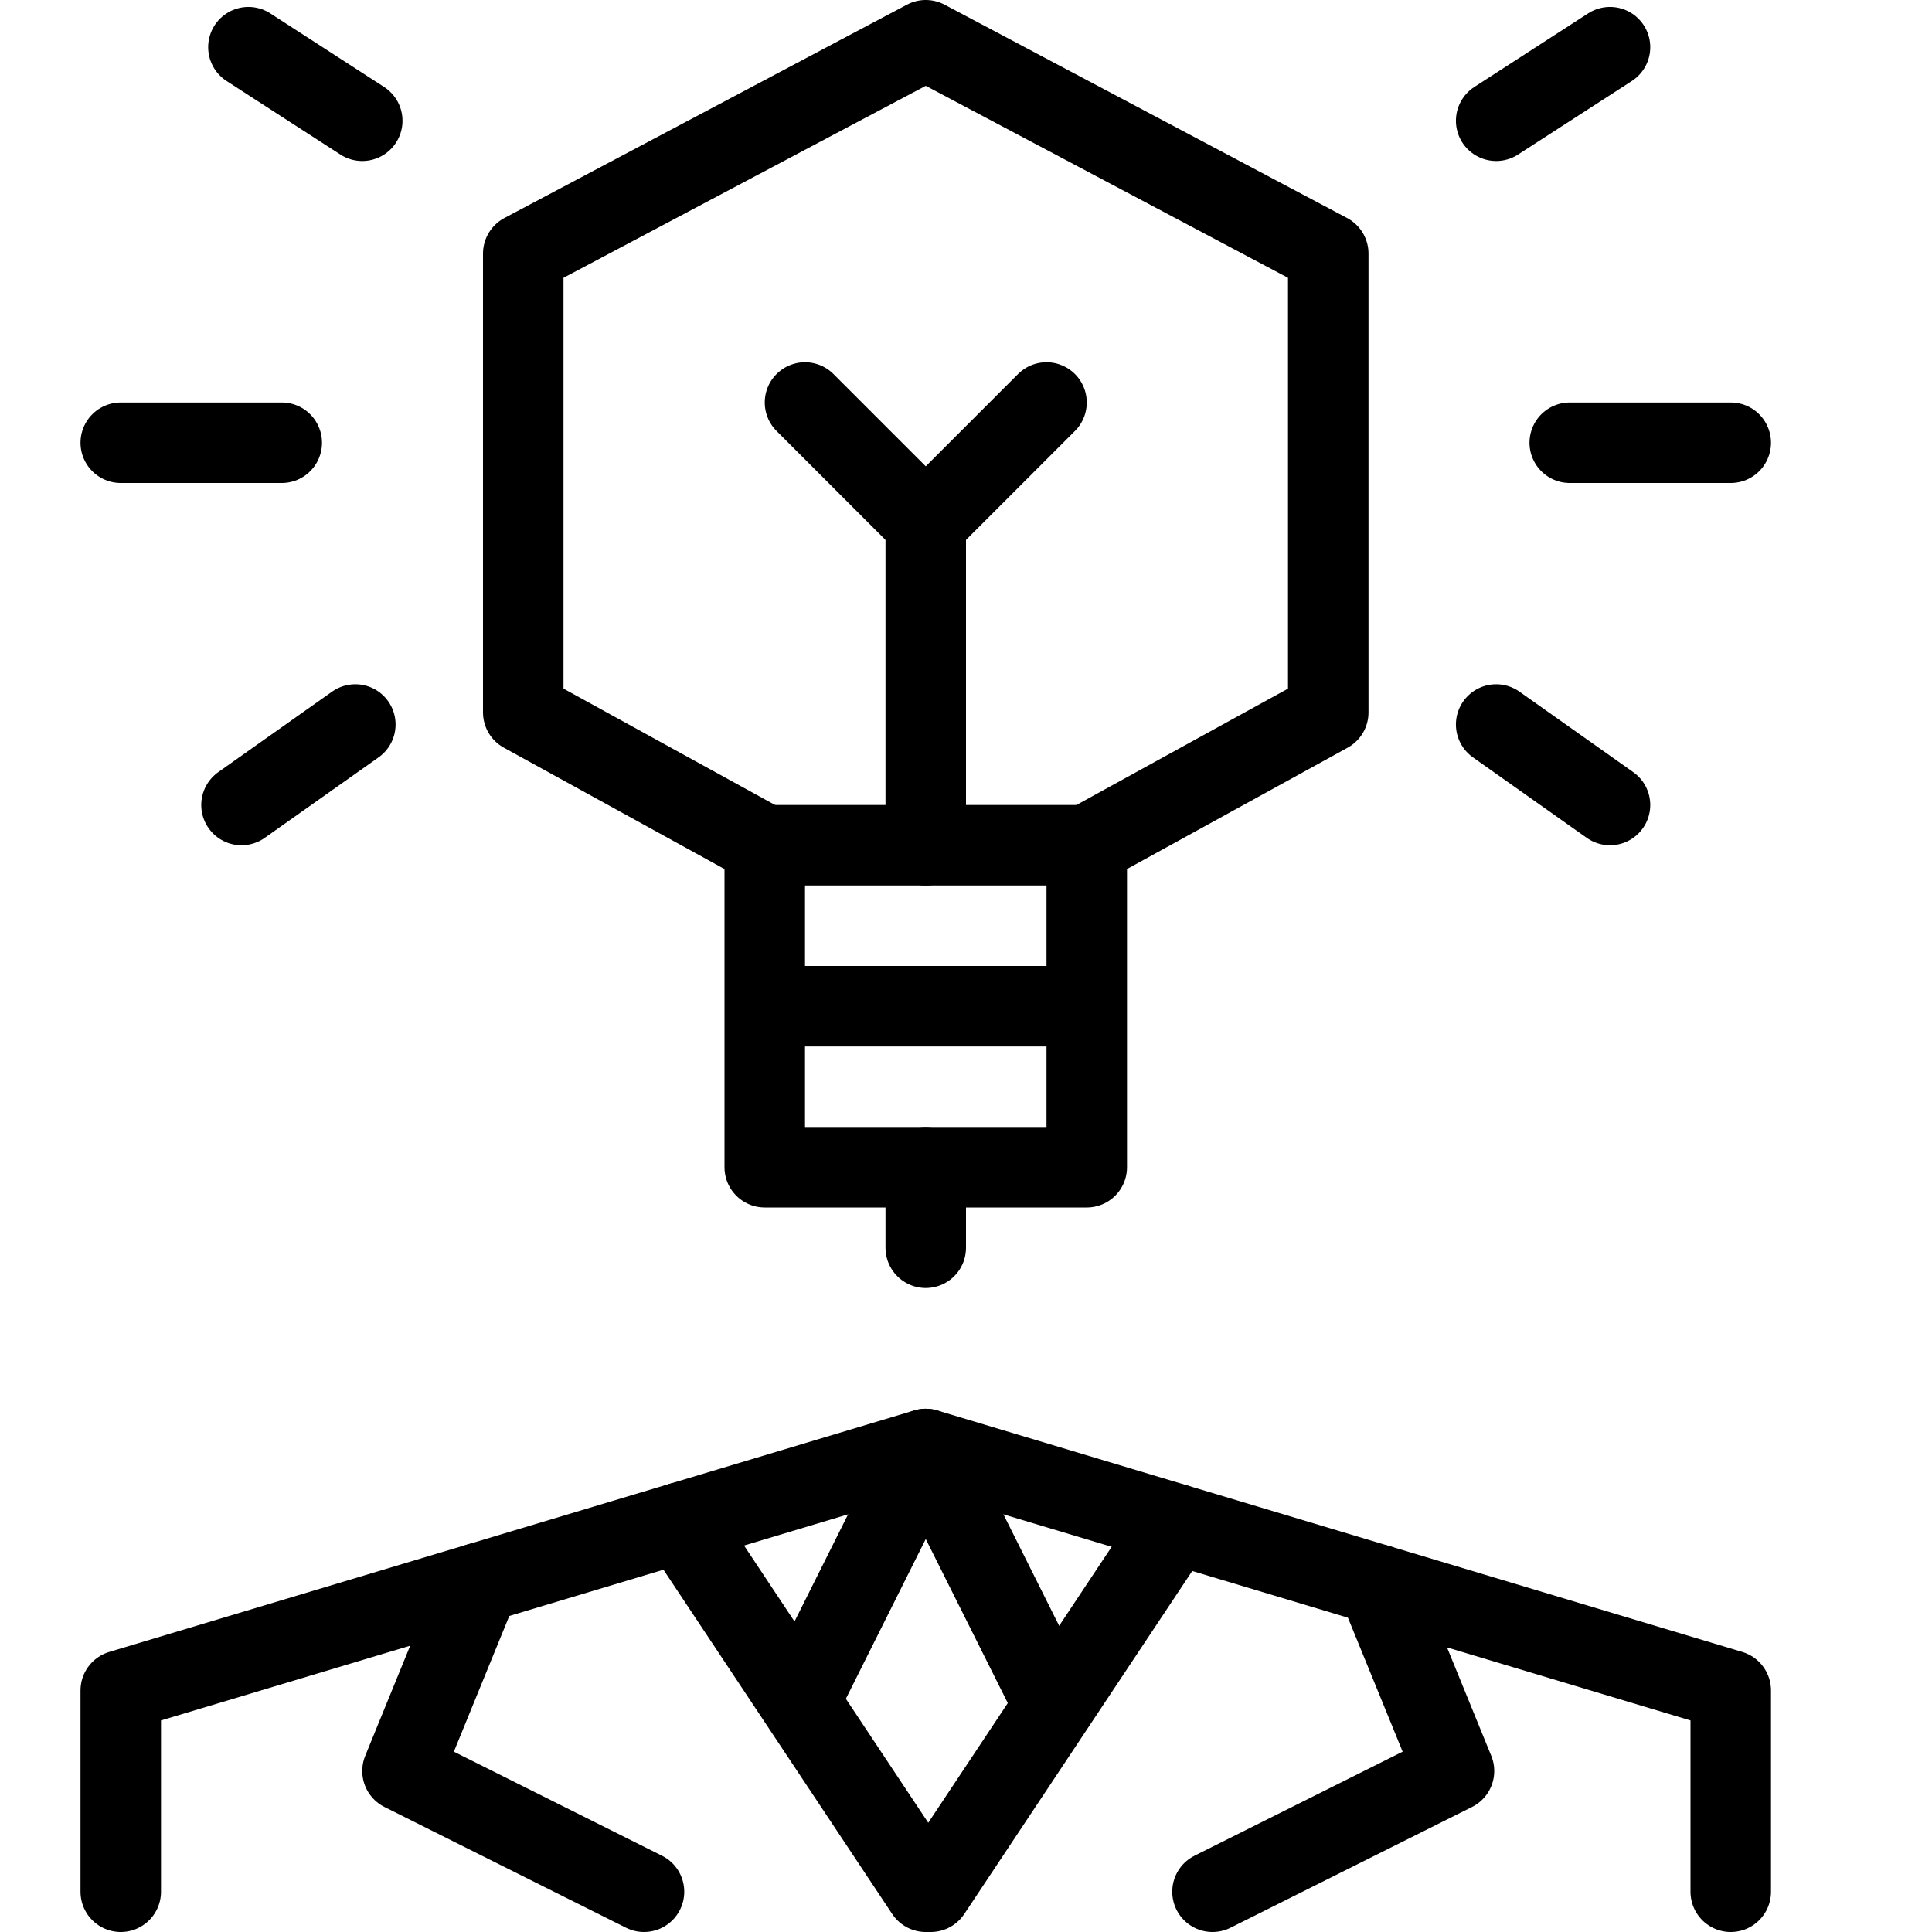
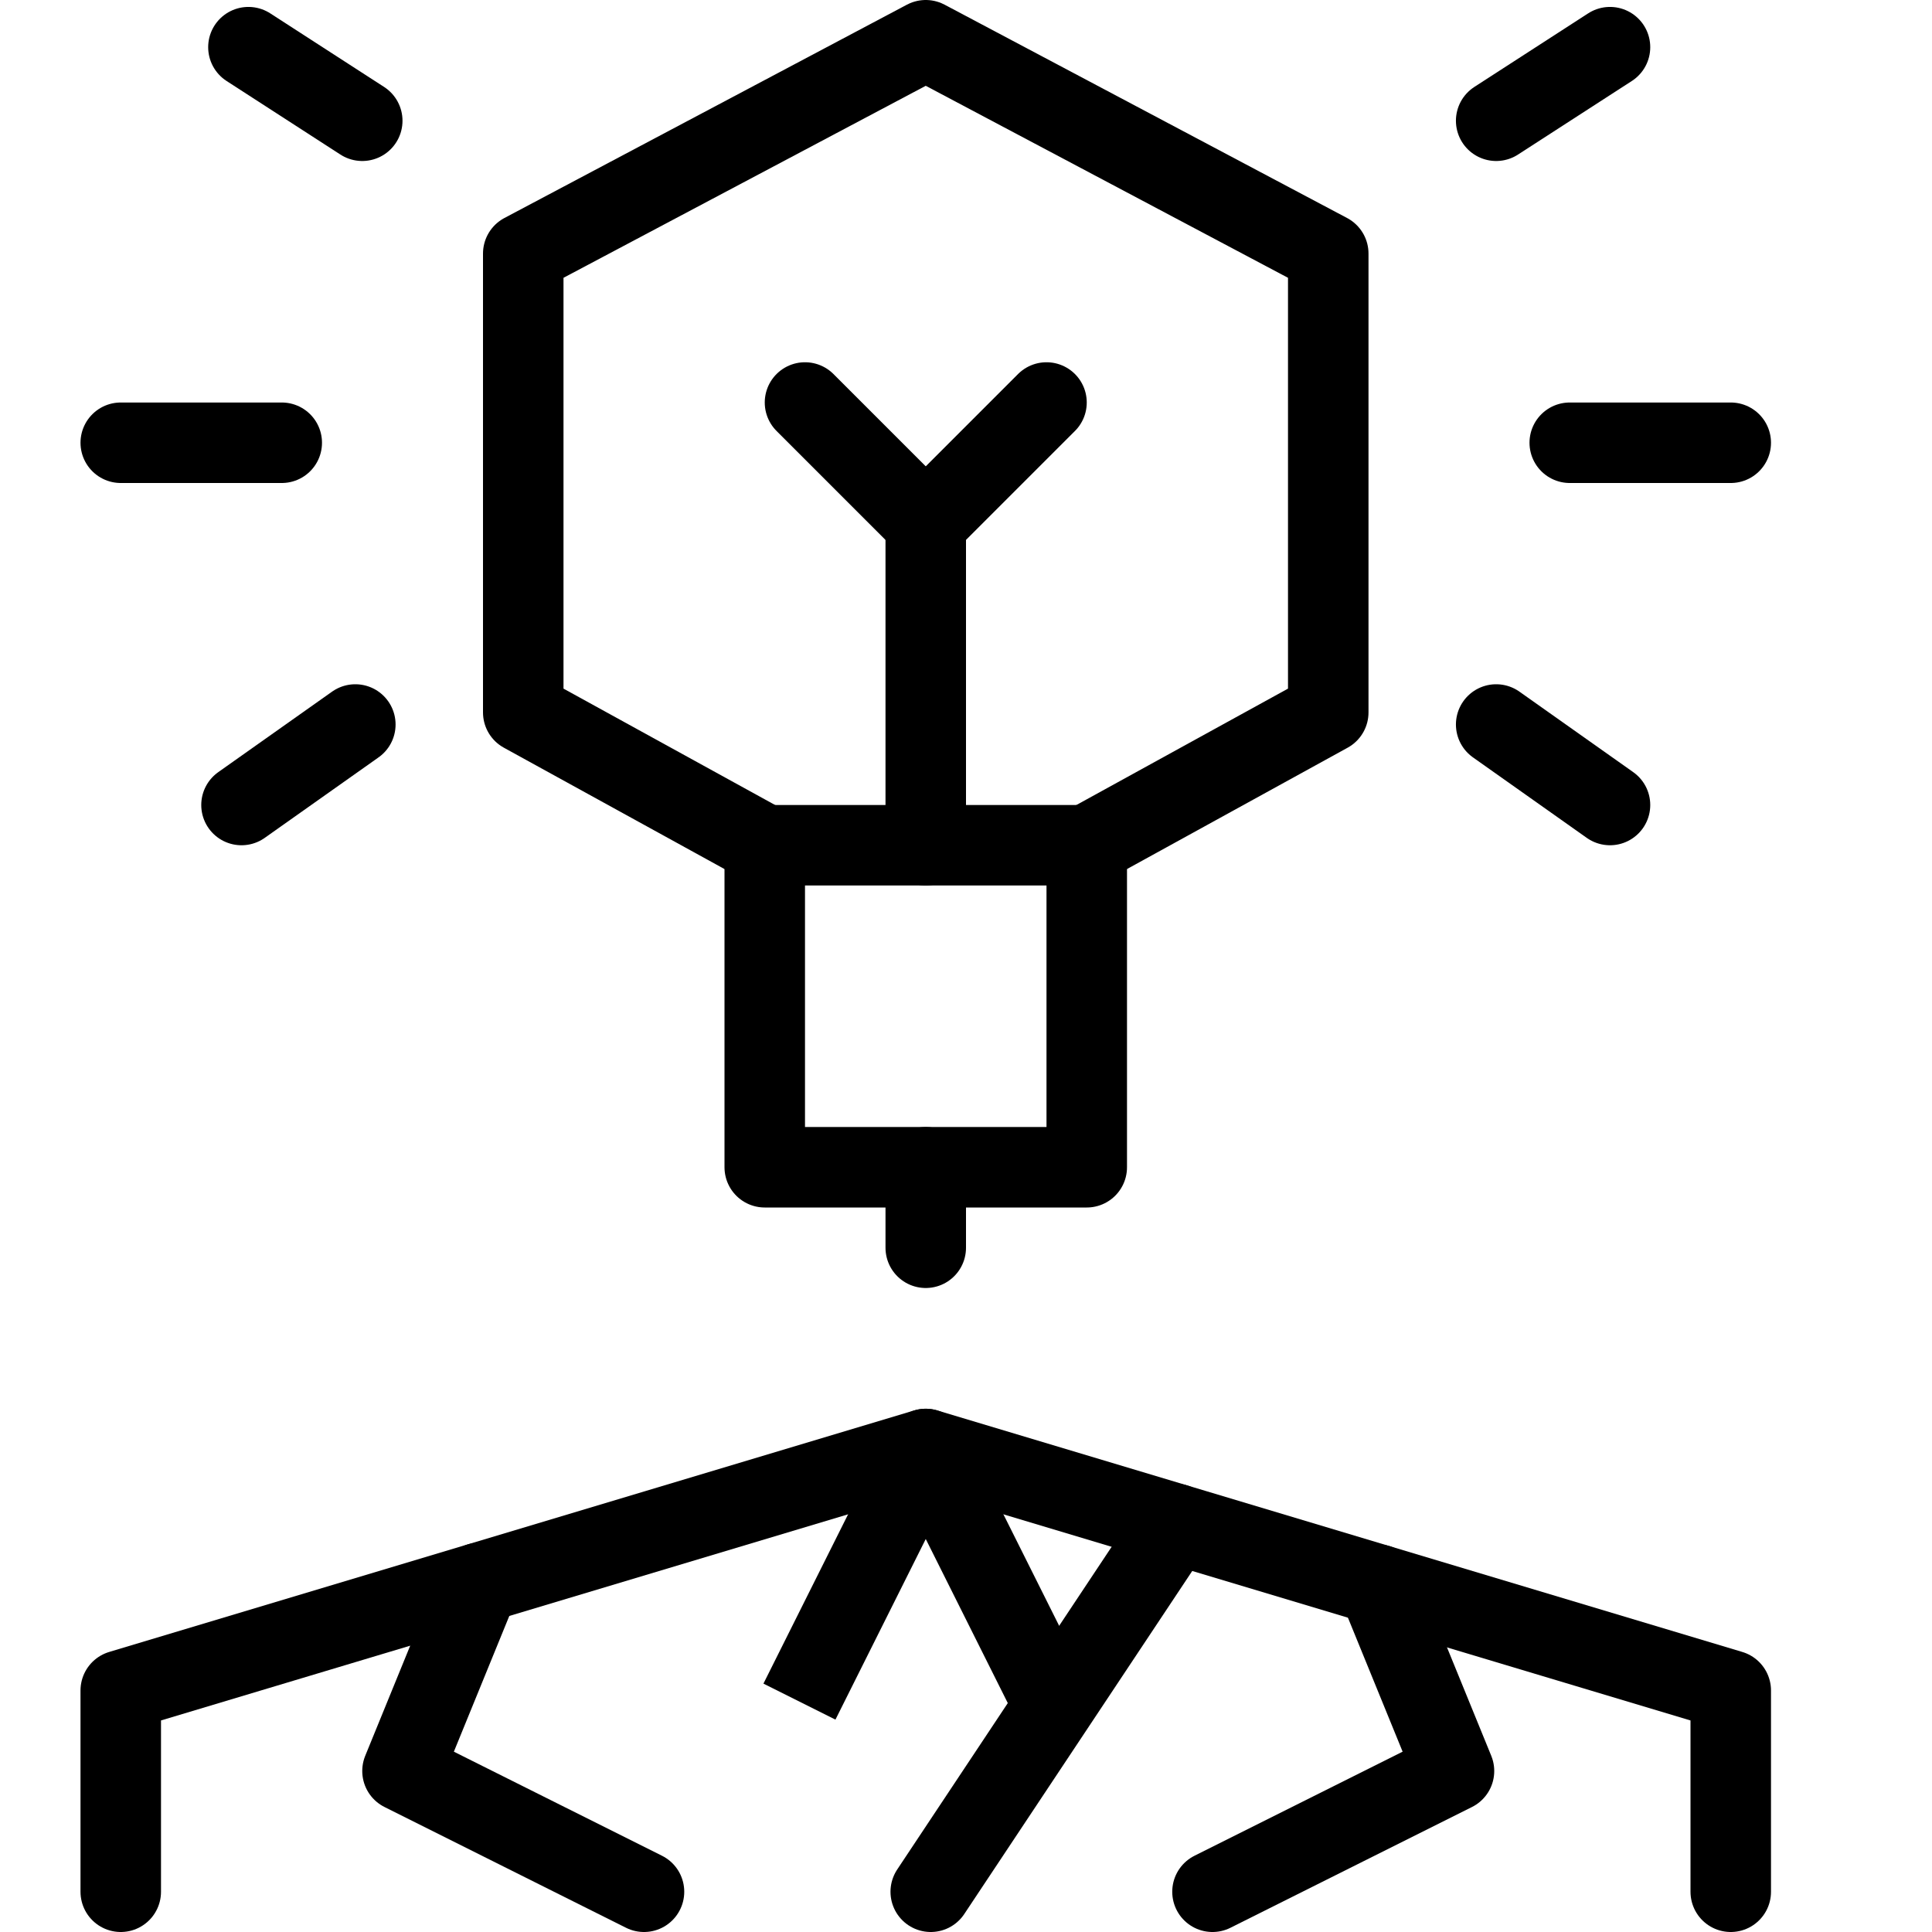
<svg xmlns="http://www.w3.org/2000/svg" version="1.1" x="0px" y="0px" width="24px" height="24px" viewBox="0 0 24 24" enable-background="new 0 0 24 24" xml:space="preserve">
  <g id="Black">
    <g>
      <rect x="9.5" y="10.5" fill="none" stroke="#000" stroke-linejoin="round" stroke-miterlimit="10" width="4" height="4" />
-       <line fill="none" stroke="#000" stroke-linejoin="round" stroke-miterlimit="10" x1="9.5" y1="12.5" x2="13.5" y2="12.5" />
      <line fill="none" stroke="#000" stroke-linecap="round" stroke-linejoin="round" stroke-miterlimit="10" x1="11.5" y1="14.5" x2="11.5" y2="15.5" />
      <line fill="none" stroke="#000" stroke-linecap="round" stroke-linejoin="round" stroke-miterlimit="10" x1="19.5" y1="5.5" x2="21.5" y2="5.5" />
      <line fill="none" stroke="#000" stroke-linecap="round" stroke-linejoin="round" stroke-miterlimit="10" x1="18.586" y1="9" x2="20" y2="10" />
      <line fill="none" stroke="#000" stroke-linecap="round" stroke-linejoin="round" stroke-miterlimit="10" x1="18.586" y1="1.5" x2="20" y2="0.586" />
      <line fill="none" stroke="#000" stroke-linecap="round" stroke-linejoin="round" stroke-miterlimit="10" x1="3.5" y1="5.5" x2="1.5" y2="5.5" />
      <line fill="none" stroke="#000" stroke-linecap="round" stroke-linejoin="round" stroke-miterlimit="10" x1="4.414" y1="9" x2="3" y2="10" />
      <line fill="none" stroke="#000" stroke-linecap="round" stroke-linejoin="round" stroke-miterlimit="10" x1="4.5" y1="1.5" x2="3.086" y2="0.586" />
      <polyline fill="none" stroke="#000" stroke-linecap="round" stroke-linejoin="round" stroke-miterlimit="10" points="    21.5,23.5 21.5,21 11.5,18 1.5,21 1.5,23.5   " />
      <polyline fill="none" stroke="#000" stroke-linecap="round" stroke-linejoin="round" stroke-miterlimit="10" points="    5.954,19.664 5,22 8,23.5   " />
-       <line fill="none" stroke="#000" stroke-linecap="round" stroke-linejoin="round" stroke-miterlimit="10" x1="11.5" y1="23.5" x2="8.453" y2="18.914" />
      <polyline fill="none" stroke="#000" stroke-linecap="round" stroke-linejoin="round" stroke-miterlimit="10" points="    17.117,19.685 18.062,22 15.062,23.5   " />
      <line fill="none" stroke="#000" stroke-linecap="round" stroke-linejoin="round" stroke-miterlimit="10" x1="11.562" y1="23.5" x2="14.599" y2="18.93" />
      <polyline fill="none" stroke="#000" stroke-linejoin="round" stroke-miterlimit="10" points="9.931,21.138 11.5,18     13.096,21.192   " />
      <polyline fill="none" stroke="#000" stroke-linecap="round" stroke-linejoin="round" stroke-miterlimit="10" points="    11.5,10.5 11.5,6.5 13,5   " />
      <line fill="none" stroke="#000" stroke-linecap="round" stroke-linejoin="round" stroke-miterlimit="10" x1="11.5" y1="6.5" x2="10" y2="5" />
      <polyline fill="none" stroke="#000" stroke-linecap="round" stroke-linejoin="round" stroke-miterlimit="10" points="9.5,10.5     6.5,8.85 6.5,3.15 11.5,0.5 16.5,3.15 16.5,8.85 13.5,10.5   " />
    </g>
  </g>
  <g id="Frames-24px">
    <rect fill="none" width="24" height="24" />
  </g>
</svg>